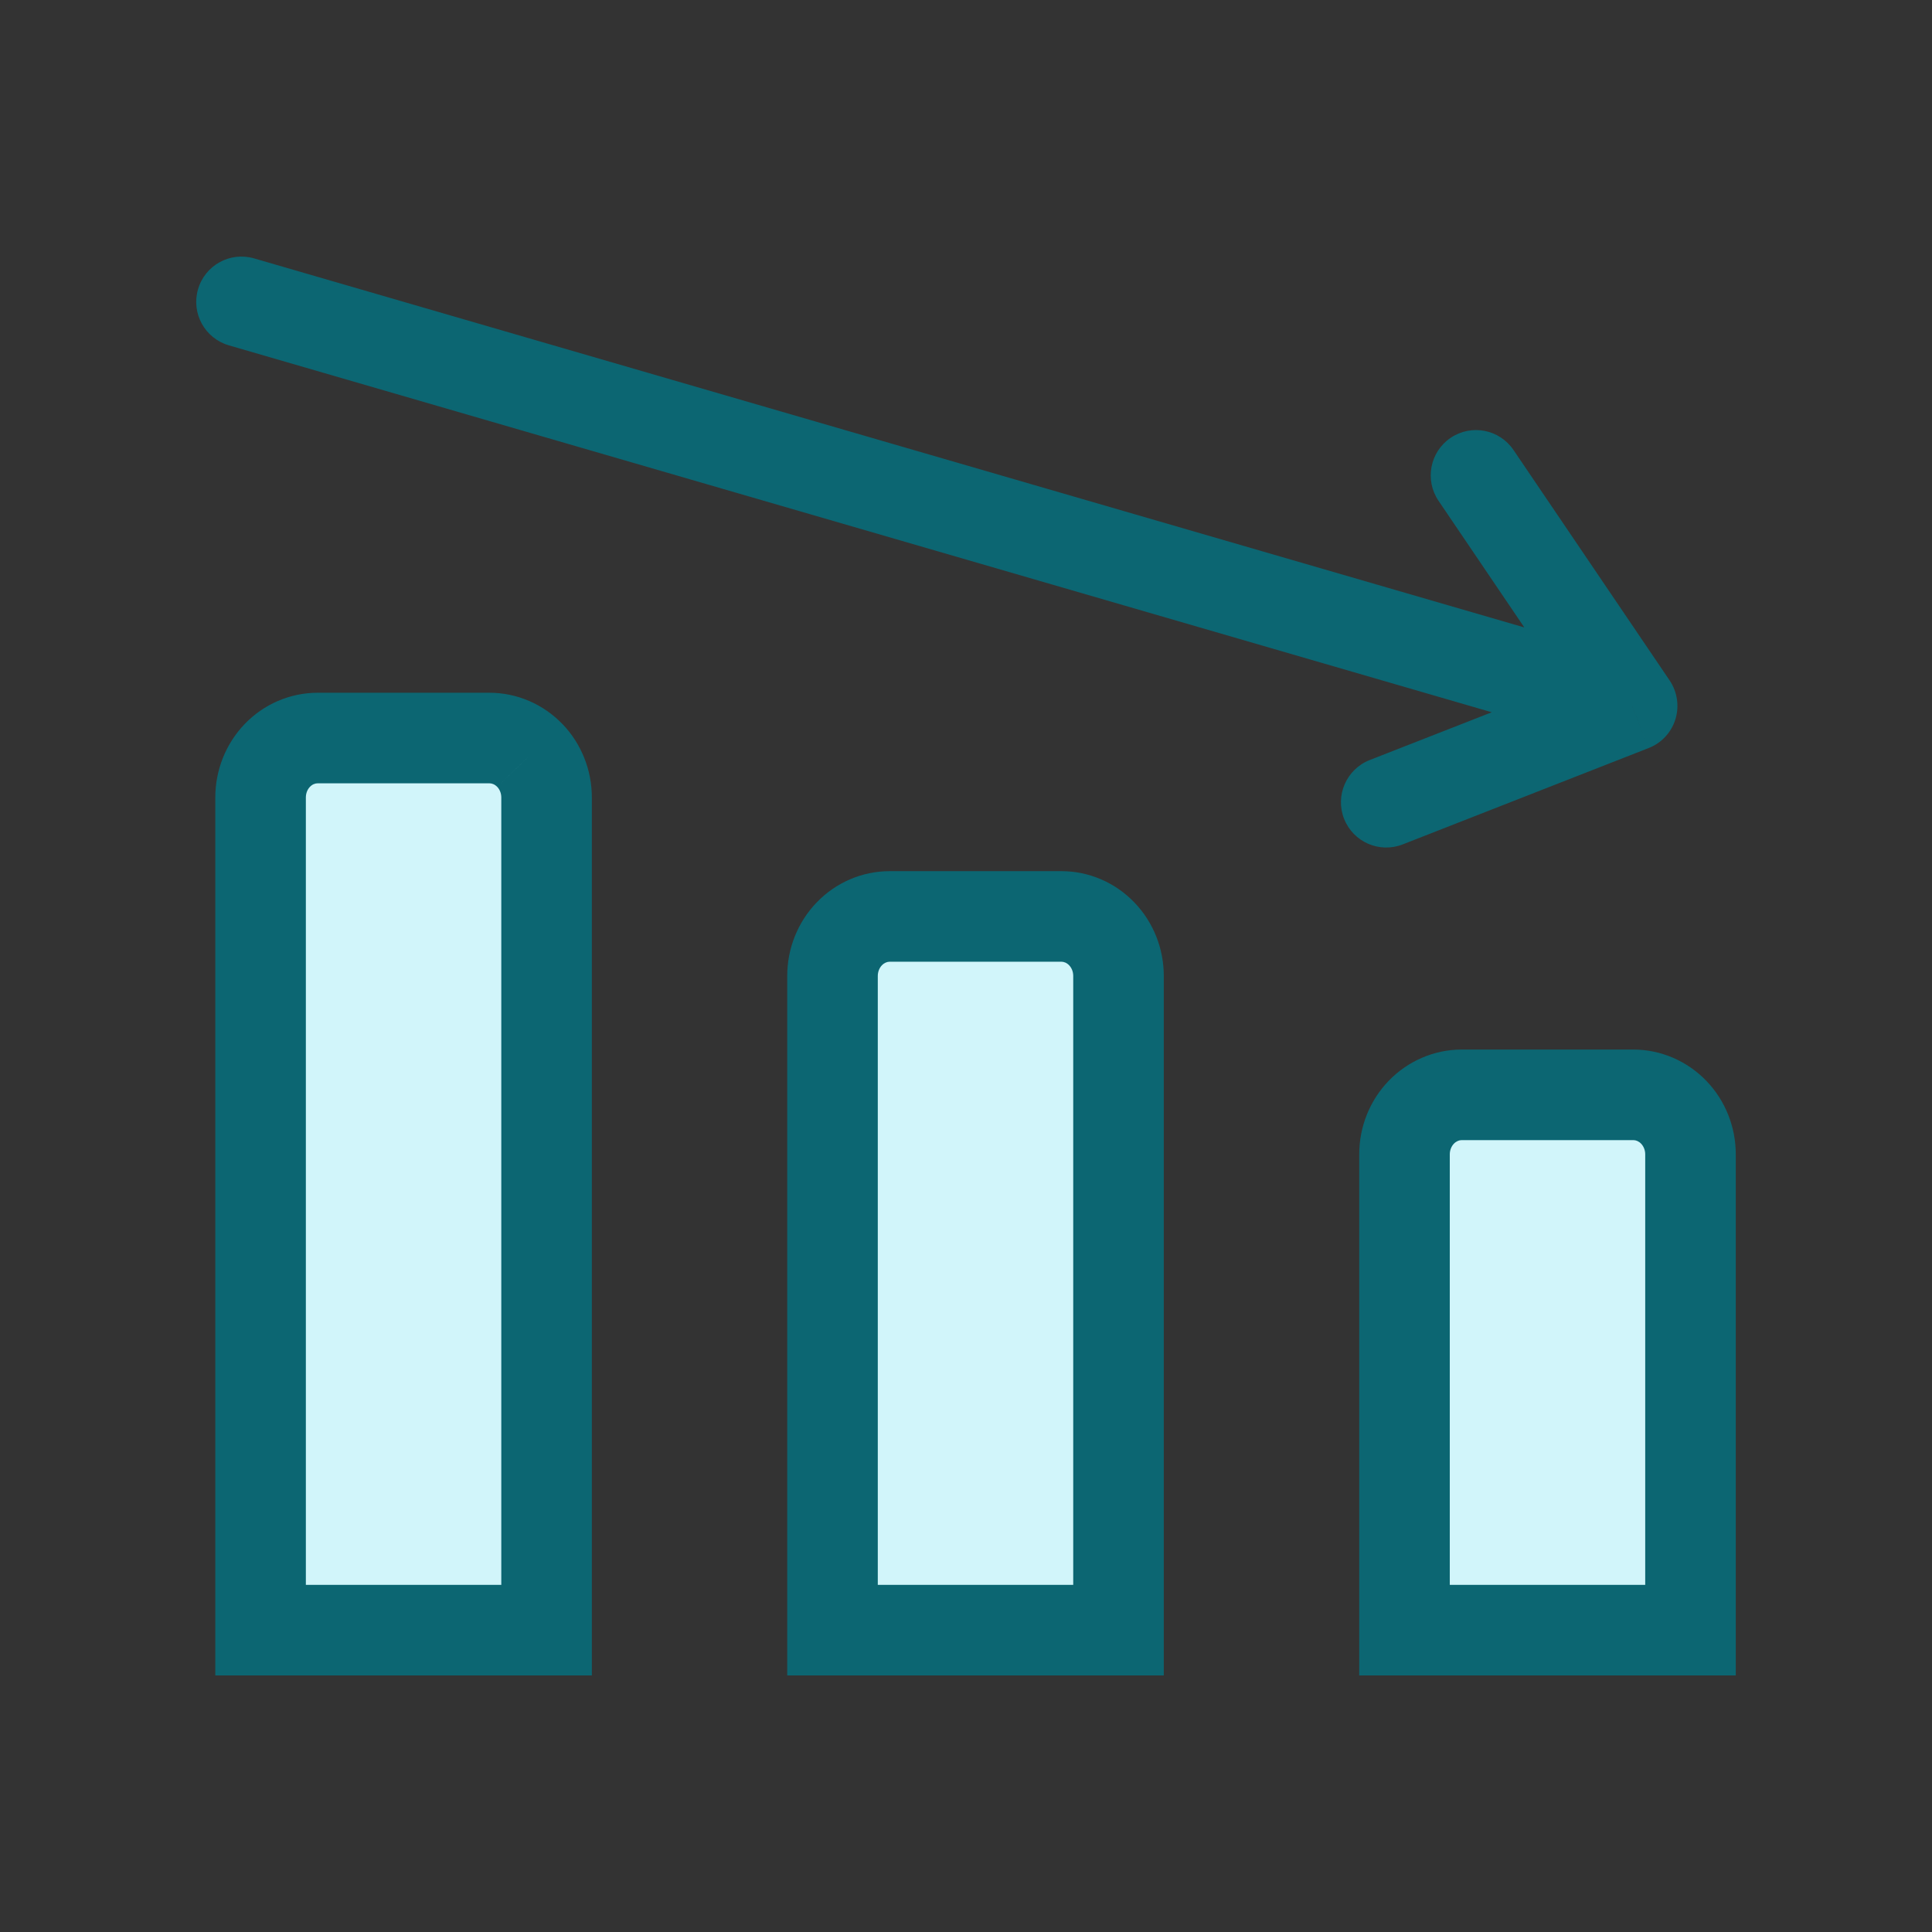
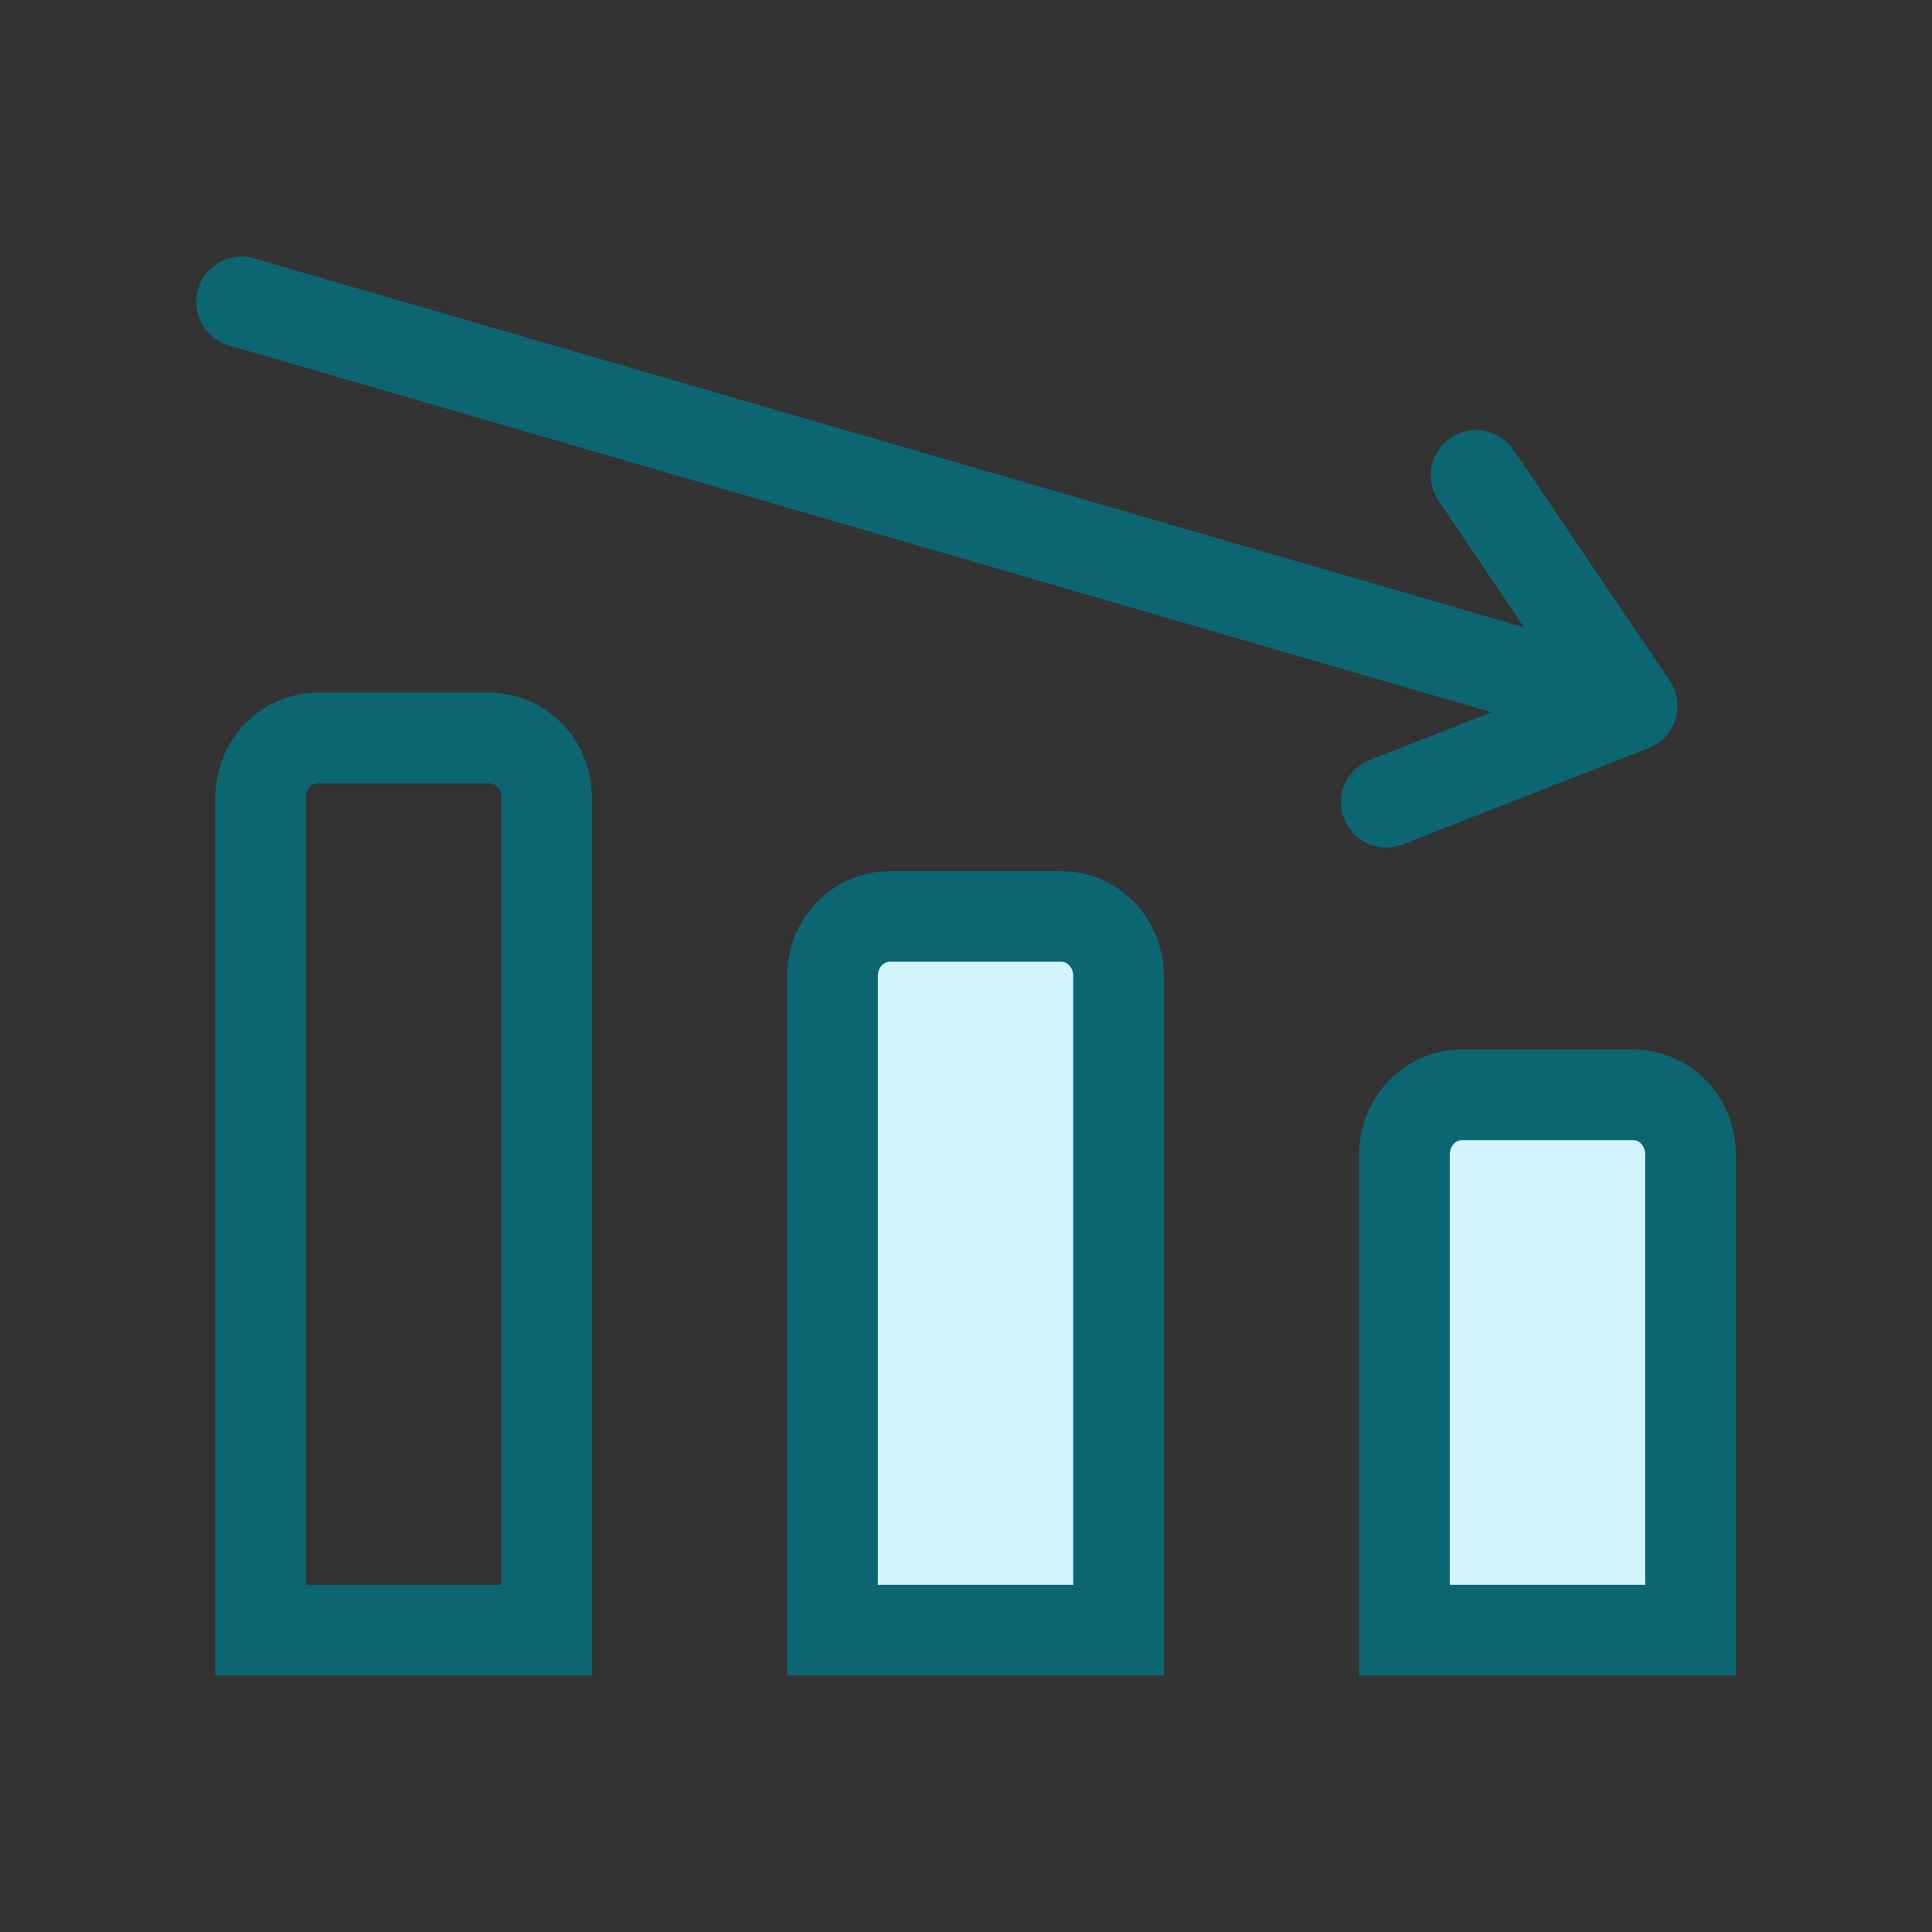
<svg xmlns="http://www.w3.org/2000/svg" width="32" height="32" viewBox="0 0 32 32" fill="none">
  <rect x="0" y="0" width="32" height="32" fill="#333333" stroke="none" />
  <g id="icon/decrease">
    <g id="Vector">
-       <path d="M5.263 12.224H8.105C8.356 12.224 8.597 12.328 8.775 12.512C8.953 12.697 9.053 12.948 9.053 13.209V27H4.316V13.209C4.316 12.948 4.416 12.697 4.593 12.512C4.771 12.328 5.012 12.224 5.263 12.224Z" fill="#D1F5FA" />
      <path d="M14.737 15.179H17.579C17.83 15.179 18.071 15.283 18.249 15.468C18.427 15.652 18.526 15.903 18.526 16.164V27H13.789V16.164C13.789 15.903 13.889 15.652 14.067 15.468C14.245 15.283 14.486 15.179 14.737 15.179Z" fill="#D1F5FA" />
      <path d="M24.21 18.134H27.053C27.304 18.134 27.545 18.238 27.723 18.423C27.9 18.608 28 18.858 28 19.119V27H23.263V19.119C23.263 18.858 23.363 18.608 23.541 18.423C23.718 18.238 23.959 18.134 24.21 18.134Z" fill="#D1F5FA" />
-       <path d="M5.263 12.224H8.105C8.356 12.224 8.597 12.328 8.775 12.512C8.953 12.697 9.053 12.948 9.053 13.209V27H4.316V13.209C4.316 12.948 4.416 12.697 4.593 12.512C4.771 12.328 5.012 12.224 5.263 12.224Z" fill="#D1F5FA" />
      <path d="M14.737 15.179H17.579C17.83 15.179 18.071 15.283 18.249 15.468C18.427 15.652 18.526 15.903 18.526 16.164V27H13.789V16.164C13.789 15.903 13.889 15.652 14.067 15.468C14.245 15.283 14.486 15.179 14.737 15.179Z" fill="#D1F5FA" />
-       <path d="M24.21 18.134H27.053C27.304 18.134 27.545 18.238 27.723 18.423C27.9 18.608 28 18.858 28 19.119V27H23.263V19.119C23.263 18.858 23.363 18.608 23.541 18.423C23.718 18.238 23.959 18.134 24.21 18.134Z" fill="#D1F5FA" />
+       <path d="M24.21 18.134H27.053C27.9 18.608 28 18.858 28 19.119V27H23.263V19.119C23.263 18.858 23.363 18.608 23.541 18.423C23.718 18.238 23.959 18.134 24.21 18.134Z" fill="#D1F5FA" />
      <path d="M27.034 11.692L27.307 12.39C27.52 12.307 27.682 12.132 27.75 11.914C27.817 11.697 27.782 11.46 27.655 11.271L27.034 11.692ZM22.686 12.589C22.301 12.741 22.111 13.176 22.262 13.561C22.413 13.947 22.848 14.137 23.233 13.986L22.686 12.589ZM8.775 12.512L8.234 13.032L8.235 13.032L8.775 12.512ZM9.053 27V27.75H9.803V27H9.053ZM4.316 27H3.566V27.75H4.316V27ZM4.593 12.512L5.134 13.032L5.134 13.032L4.593 12.512ZM18.249 15.468L17.708 15.988L17.708 15.988L18.249 15.468ZM18.526 27V27.75H19.276V27H18.526ZM13.789 27H13.039V27.75H13.789V27ZM14.067 15.468L14.607 15.988L14.607 15.988L14.067 15.468ZM27.723 18.423L28.263 17.903L28.263 17.903L27.723 18.423ZM28 27V27.75H28.75V27H28ZM23.263 27H22.513V27.75H23.263V27ZM23.541 18.423L23 17.903L23 17.903L23.541 18.423ZM25.068 7.453C24.836 7.11 24.37 7.02 24.027 7.252C23.684 7.484 23.594 7.951 23.826 8.294L25.068 7.453ZM4.209 4.28C3.811 4.164 3.395 4.393 3.28 4.791C3.164 5.189 3.393 5.605 3.791 5.72L4.209 4.28ZM23.233 13.986L27.307 12.39L26.76 10.994L22.686 12.589L23.233 13.986ZM5.263 12.974H8.105V11.474H5.263V12.974ZM8.105 12.974C8.148 12.974 8.195 12.991 8.234 13.032L9.316 11.993C9 11.664 8.565 11.474 8.105 11.474V12.974ZM8.235 13.032C8.275 13.074 8.303 13.137 8.303 13.209H9.803C9.803 12.758 9.631 12.32 9.316 11.992L8.235 13.032ZM8.303 13.209V27H9.803V13.209H8.303ZM9.053 26.25H4.316V27.75H9.053V26.25ZM5.066 27V13.209H3.566V27H5.066ZM5.066 13.209C5.066 13.137 5.093 13.074 5.134 13.032L4.053 11.992C3.738 12.32 3.566 12.758 3.566 13.209H5.066ZM5.134 13.032C5.173 12.991 5.22 12.974 5.263 12.974V11.474C4.803 11.474 4.368 11.664 4.053 11.992L5.134 13.032ZM14.737 15.929H17.579V14.429H14.737V15.929ZM17.579 15.929C17.622 15.929 17.669 15.947 17.708 15.988L18.789 14.948C18.474 14.619 18.039 14.429 17.579 14.429V15.929ZM17.708 15.988C17.749 16.03 17.776 16.093 17.776 16.164H19.276C19.276 15.713 19.104 15.275 18.789 14.948L17.708 15.988ZM17.776 16.164V27H19.276V16.164H17.776ZM18.526 26.25H13.789V27.75H18.526V26.25ZM14.539 27V16.164H13.039V27H14.539ZM14.539 16.164C14.539 16.093 14.567 16.03 14.607 15.988L13.526 14.948C13.211 15.275 13.039 15.713 13.039 16.164H14.539ZM14.607 15.988C14.647 15.947 14.694 15.929 14.737 15.929V14.429C14.277 14.429 13.842 14.619 13.526 14.948L14.607 15.988ZM24.21 18.884H27.053V17.384H24.21V18.884ZM27.053 18.884C27.095 18.884 27.143 18.902 27.182 18.943L28.263 17.903C27.947 17.575 27.512 17.384 27.053 17.384V18.884ZM27.182 18.943C27.222 18.985 27.25 19.048 27.25 19.119H28.75C28.75 18.668 28.578 18.23 28.263 17.903L27.182 18.943ZM27.25 19.119V27H28.75V19.119H27.25ZM28 26.25H23.263V27.75H28V26.25ZM24.013 27V19.119H22.513V27H24.013ZM24.013 19.119C24.013 19.048 24.041 18.985 24.081 18.943L23 17.903C22.685 18.23 22.513 18.668 22.513 19.119H24.013ZM24.081 18.943C24.121 18.902 24.168 18.884 24.21 18.884V17.384C23.751 17.384 23.316 17.575 23 17.903L24.081 18.943ZM27.655 11.271L25.068 7.453L23.826 8.294L26.413 12.113L27.655 11.271ZM27.243 10.972L4.209 4.28L3.791 5.72L26.824 12.412L27.243 10.972Z" fill="#0C6672" />
    </g>
  </g>
</svg>